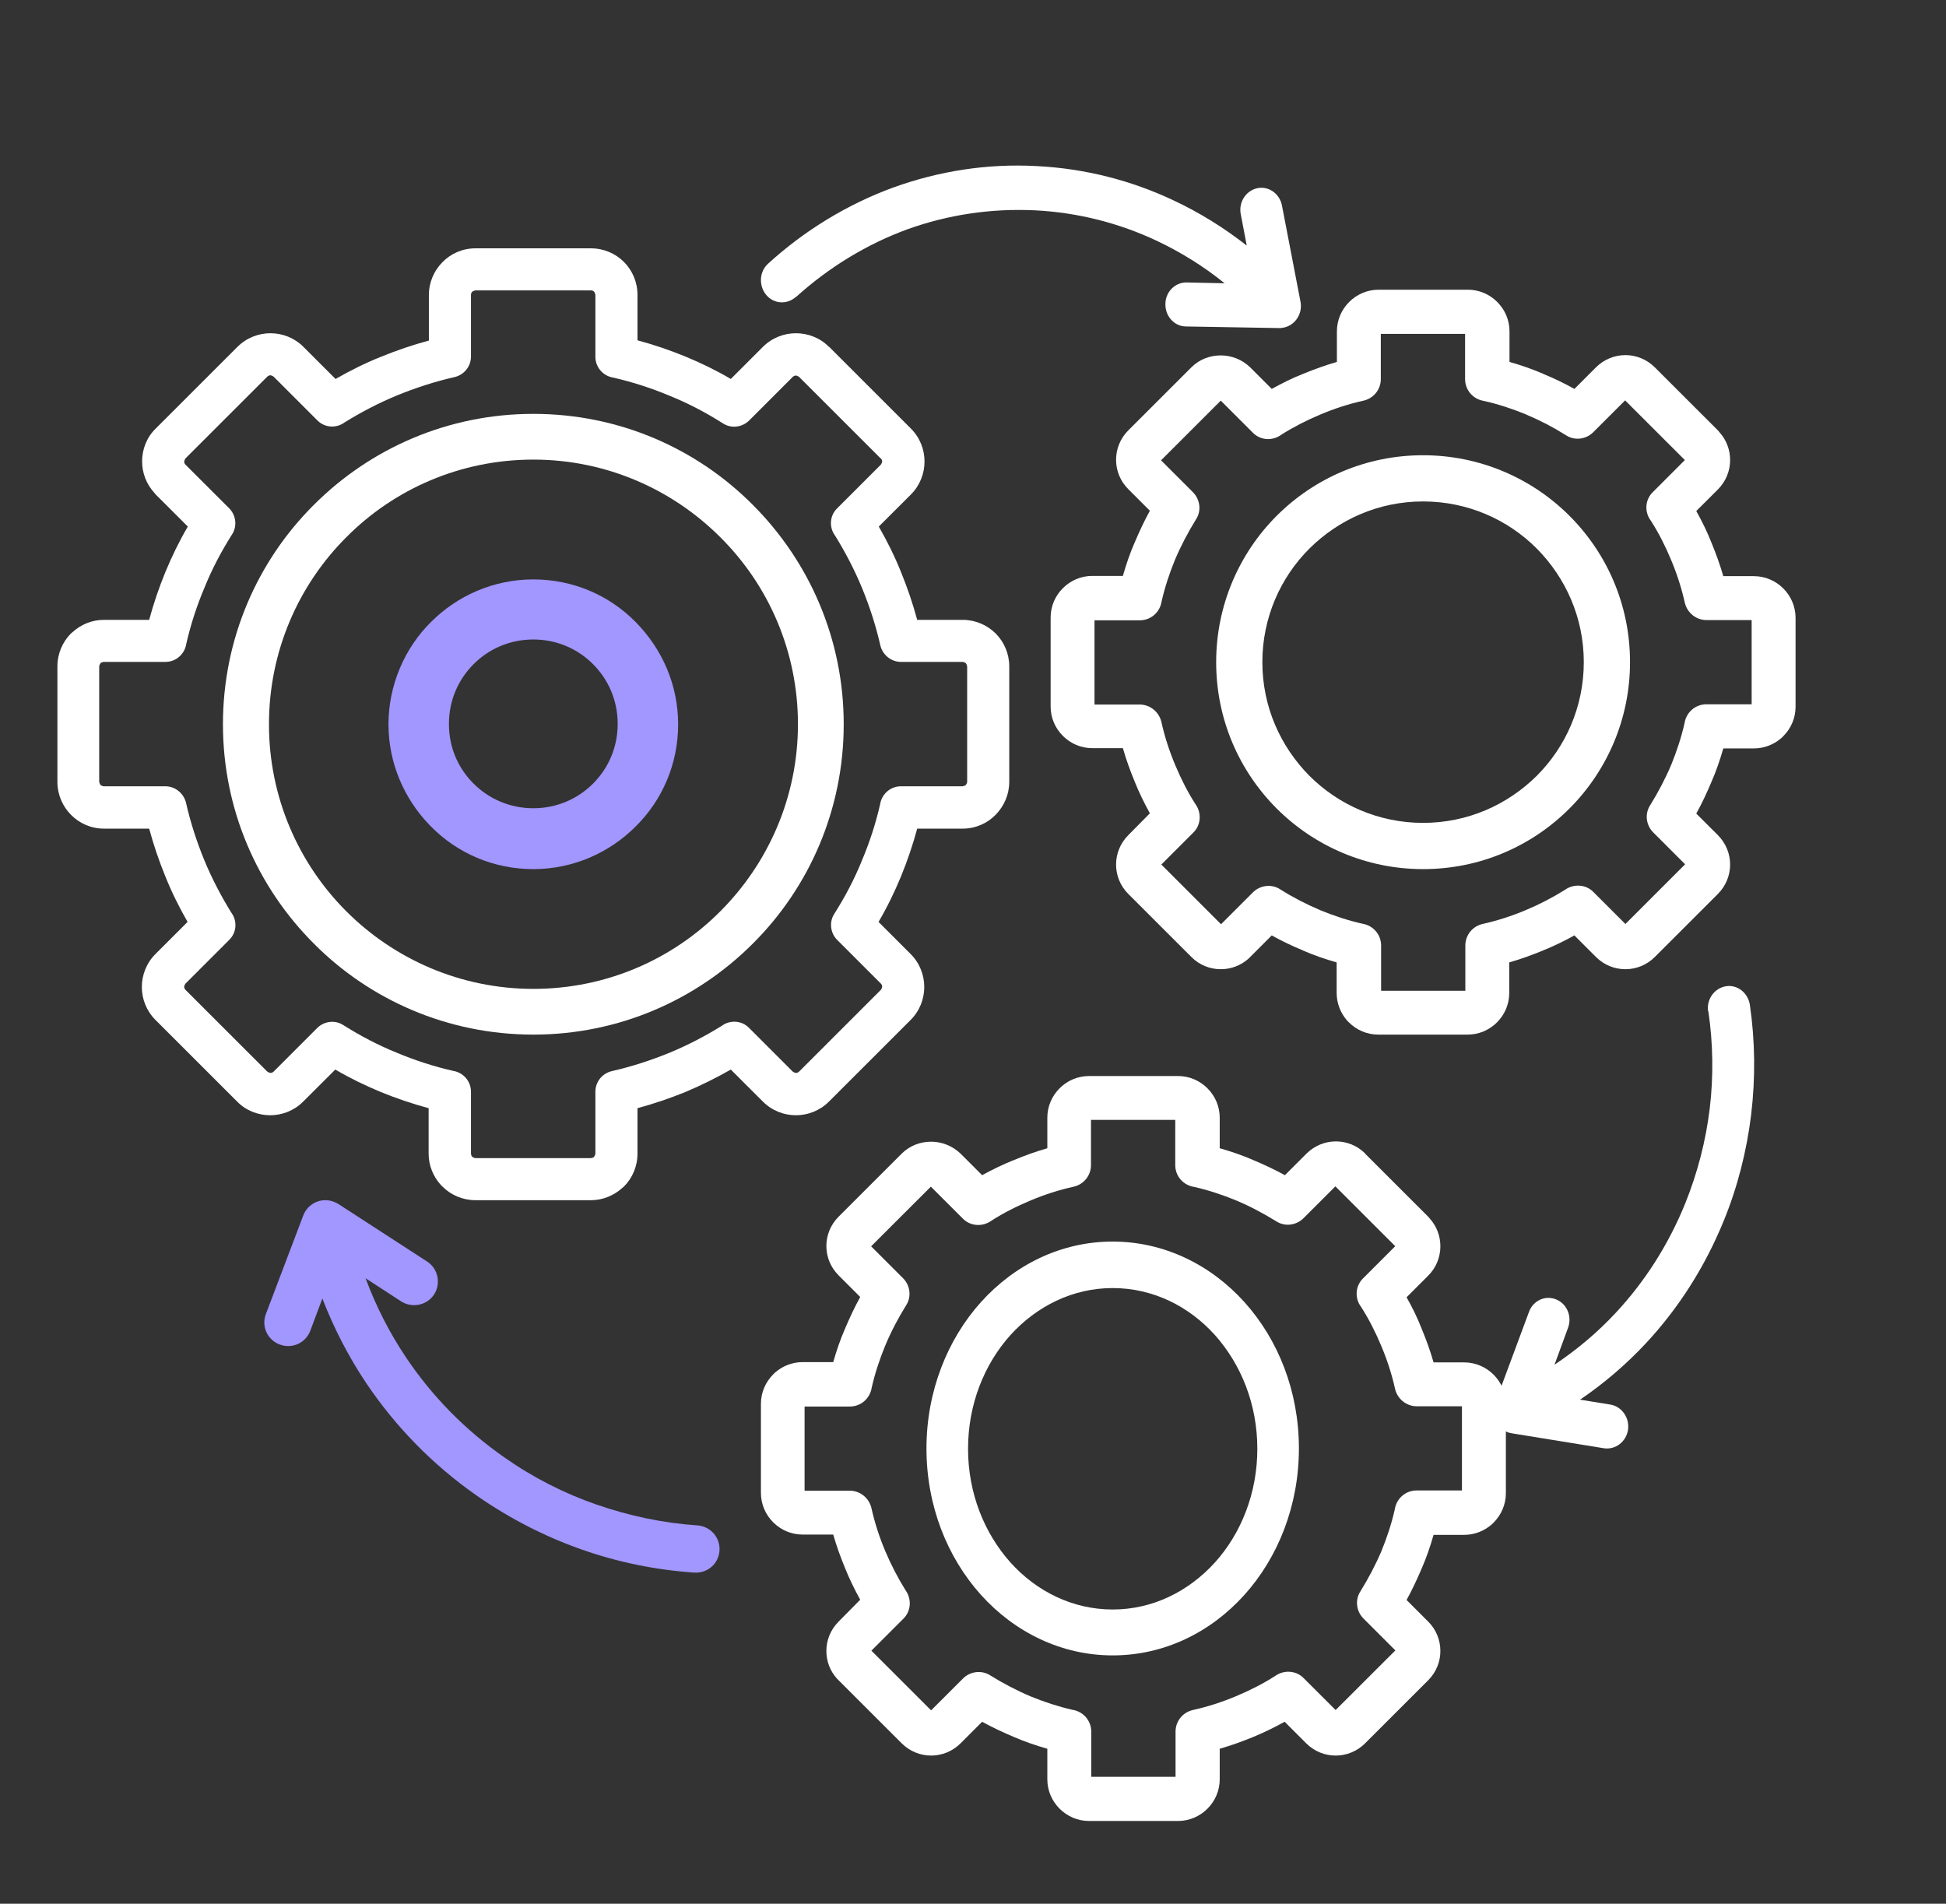
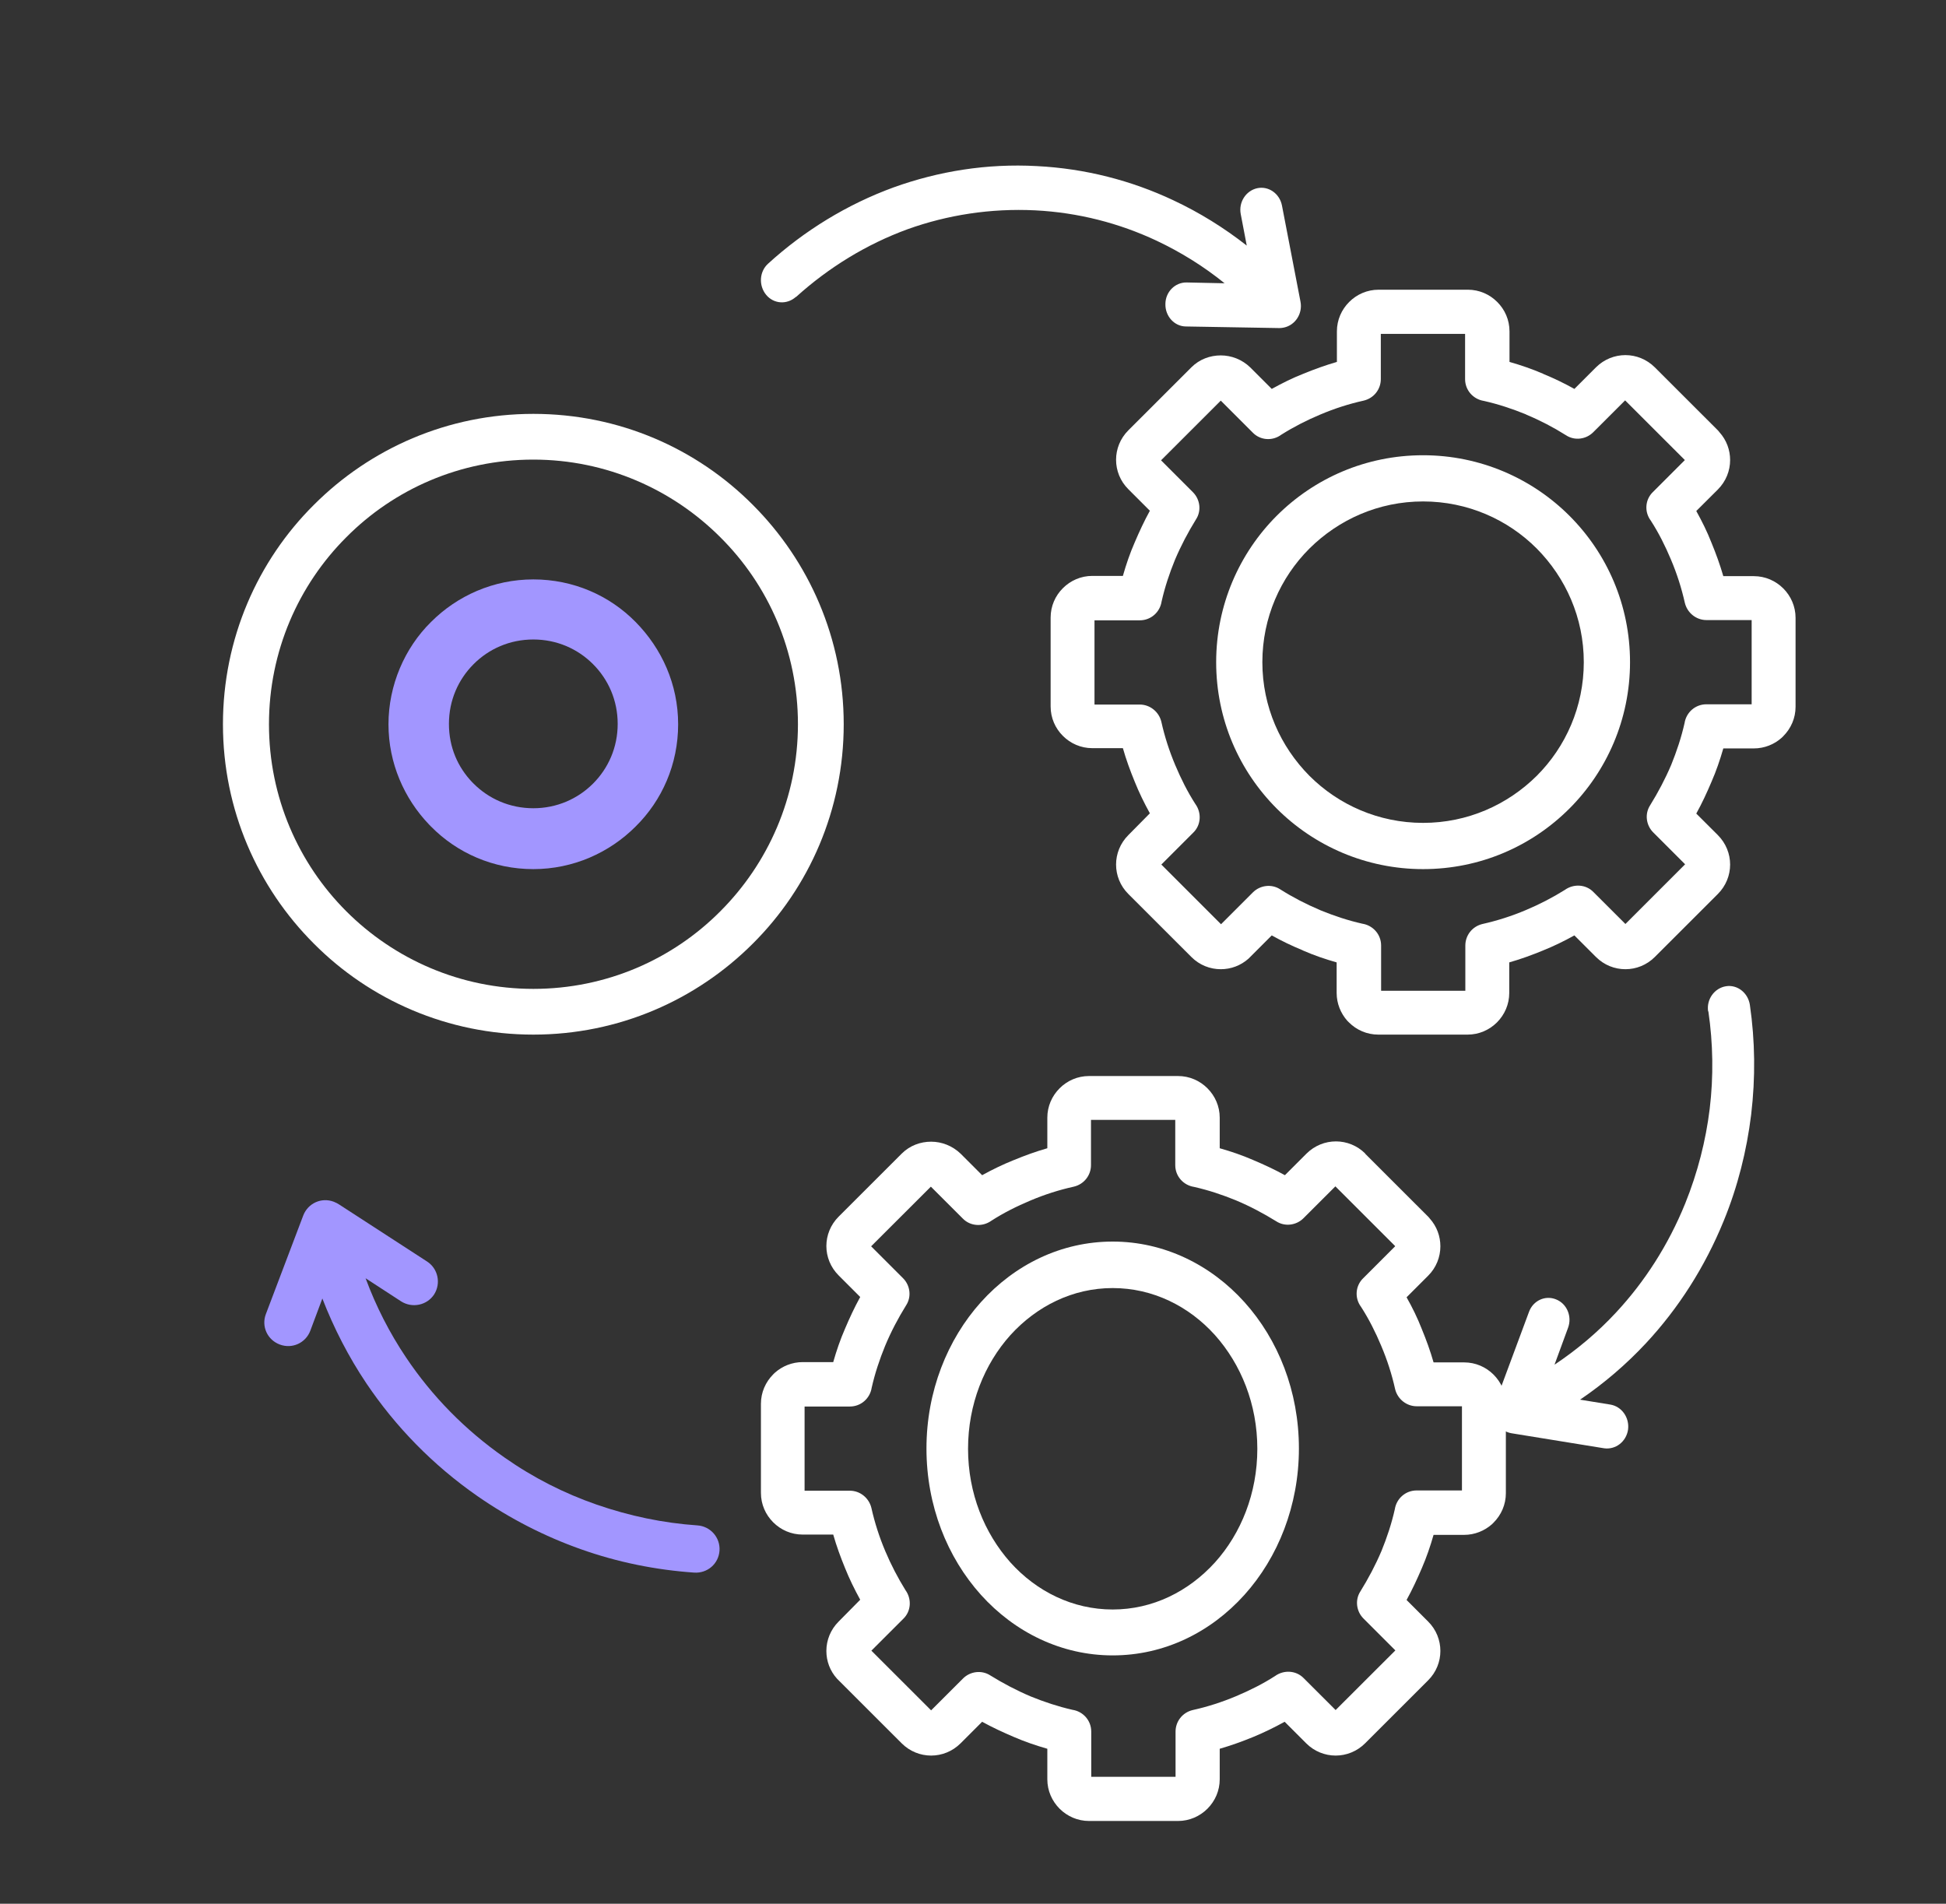
<svg xmlns="http://www.w3.org/2000/svg" width="46" height="45" viewBox="0 0 46 45" fill="none">
  <rect x="0" y="0" width="46" height="45" fill="#333333" stroke="none" />
  <g id="Feature icon">
-     <path id="Vector" fill-rule="evenodd" clip-rule="evenodd" d="M19.599 8.198L21.533 10.131C21.749 10.347 21.854 10.631 21.854 10.909C21.854 11.187 21.749 11.471 21.533 11.688L20.773 12.447C20.971 12.793 21.15 13.151 21.298 13.522C21.447 13.886 21.576 14.263 21.681 14.652H22.757C23.059 14.652 23.337 14.776 23.535 14.973C23.733 15.171 23.857 15.449 23.857 15.752V18.481C23.857 18.784 23.733 19.056 23.535 19.26C23.337 19.463 23.059 19.587 22.757 19.587H21.681C21.576 19.976 21.447 20.353 21.298 20.717C21.144 21.088 20.971 21.446 20.767 21.792L21.527 22.552C21.743 22.768 21.848 23.052 21.848 23.33C21.848 23.608 21.743 23.892 21.527 24.108L19.593 26.041C19.376 26.257 19.092 26.362 18.814 26.362C18.536 26.362 18.252 26.257 18.035 26.041L17.275 25.282C16.929 25.479 16.571 25.658 16.2 25.813C15.835 25.961 15.459 26.09 15.069 26.195V27.27C15.069 27.573 14.946 27.851 14.748 28.048L14.711 28.079C14.513 28.258 14.253 28.37 13.969 28.37H11.238C10.935 28.37 10.657 28.246 10.459 28.048L10.422 28.011C10.243 27.814 10.132 27.554 10.132 27.27V26.195C9.742 26.09 9.365 25.961 9.001 25.813C8.63 25.658 8.272 25.485 7.926 25.282L7.165 26.041C6.949 26.257 6.665 26.362 6.387 26.362C6.109 26.362 5.818 26.257 5.608 26.041L3.674 24.108C3.458 23.892 3.353 23.608 3.353 23.33C3.353 23.052 3.458 22.768 3.674 22.552L4.434 21.792C4.236 21.446 4.057 21.088 3.909 20.717C3.76 20.353 3.631 19.976 3.526 19.587H2.457C2.154 19.587 1.876 19.463 1.678 19.26C1.48 19.062 1.357 18.784 1.357 18.481V15.752C1.357 15.449 1.48 15.171 1.678 14.973L1.715 14.942C1.913 14.763 2.172 14.652 2.457 14.652H3.526C3.631 14.263 3.76 13.886 3.909 13.522C4.063 13.151 4.236 12.793 4.44 12.447L3.68 11.688L3.649 11.65C3.458 11.441 3.359 11.175 3.359 10.909C3.359 10.625 3.464 10.341 3.68 10.131L5.614 8.198C5.831 7.982 6.115 7.877 6.393 7.877C6.671 7.877 6.955 7.982 7.172 8.198L7.932 8.958C8.278 8.76 8.636 8.581 9.007 8.433C9.372 8.284 9.748 8.155 10.138 8.05V6.975C10.138 6.672 10.261 6.395 10.459 6.197C10.657 5.993 10.935 5.87 11.238 5.87H13.969C14.272 5.87 14.55 5.993 14.748 6.191C14.946 6.388 15.069 6.666 15.069 6.969V8.044C15.459 8.149 15.835 8.278 16.2 8.427C16.571 8.581 16.929 8.754 17.275 8.958L18.035 8.198C18.252 7.982 18.536 7.877 18.814 7.877C19.092 7.877 19.383 7.982 19.593 8.198H19.599ZM20.822 10.841L18.888 8.908C18.888 8.908 18.839 8.877 18.814 8.877C18.789 8.877 18.758 8.89 18.74 8.908L17.708 9.94C17.547 10.1 17.288 10.137 17.09 10.008C16.688 9.754 16.268 9.532 15.823 9.353C15.397 9.174 14.958 9.032 14.501 8.927C14.26 8.89 14.074 8.686 14.074 8.433V6.969C14.074 6.969 14.062 6.913 14.043 6.895C14.025 6.876 14 6.864 13.969 6.864H11.238C11.238 6.864 11.182 6.876 11.164 6.895C11.145 6.913 11.133 6.938 11.133 6.969V8.427C11.133 8.655 10.978 8.859 10.743 8.914C10.28 9.019 9.823 9.168 9.384 9.347C8.951 9.526 8.537 9.742 8.148 9.983C7.95 10.131 7.672 10.113 7.499 9.934L6.467 8.902C6.467 8.902 6.418 8.871 6.393 8.871C6.368 8.871 6.337 8.884 6.319 8.902L4.385 10.835C4.385 10.835 4.354 10.885 4.354 10.909C4.354 10.934 4.36 10.953 4.372 10.971L5.417 12.015C5.577 12.175 5.614 12.435 5.485 12.633C5.231 13.034 5.009 13.454 4.83 13.899C4.65 14.325 4.508 14.763 4.403 15.22C4.366 15.461 4.162 15.646 3.909 15.646H2.45C2.45 15.646 2.407 15.653 2.389 15.665L2.376 15.677C2.376 15.677 2.345 15.721 2.345 15.752V18.481C2.345 18.481 2.358 18.537 2.376 18.555C2.376 18.555 2.419 18.586 2.45 18.586H3.909C4.137 18.586 4.341 18.747 4.397 18.976C4.502 19.439 4.65 19.896 4.83 20.334C5.009 20.767 5.225 21.18 5.466 21.57C5.614 21.767 5.596 22.045 5.417 22.218L4.385 23.25C4.385 23.25 4.354 23.293 4.354 23.324C4.354 23.355 4.366 23.379 4.385 23.398L6.319 25.331C6.319 25.331 6.368 25.362 6.393 25.362C6.418 25.362 6.449 25.349 6.467 25.331L7.499 24.299C7.66 24.139 7.919 24.102 8.117 24.232C8.519 24.485 8.939 24.707 9.384 24.886C9.81 25.065 10.249 25.207 10.706 25.312C10.947 25.349 11.133 25.553 11.133 25.806V27.27C11.133 27.27 11.139 27.313 11.151 27.332L11.164 27.344C11.164 27.344 11.207 27.375 11.238 27.375H13.969C13.969 27.375 14.012 27.369 14.031 27.357L14.043 27.344C14.043 27.344 14.074 27.301 14.074 27.27V25.806C14.074 25.578 14.229 25.374 14.463 25.319C14.927 25.213 15.384 25.065 15.823 24.886C16.256 24.707 16.67 24.491 17.059 24.25C17.257 24.102 17.535 24.12 17.708 24.299L18.74 25.331C18.74 25.331 18.789 25.362 18.814 25.362C18.839 25.362 18.87 25.349 18.888 25.331L20.822 23.398C20.822 23.398 20.853 23.355 20.853 23.324C20.853 23.293 20.841 23.268 20.822 23.25L19.79 22.218C19.63 22.058 19.593 21.798 19.722 21.6C19.976 21.199 20.198 20.779 20.377 20.334C20.557 19.908 20.699 19.47 20.804 19.013C20.841 18.772 21.045 18.586 21.298 18.586H22.757C22.757 18.586 22.812 18.574 22.831 18.555C22.831 18.555 22.862 18.512 22.862 18.481V15.752C22.862 15.752 22.849 15.696 22.831 15.677C22.831 15.677 22.788 15.646 22.757 15.646H21.298C21.07 15.646 20.866 15.486 20.81 15.257C20.705 14.794 20.557 14.337 20.377 13.899C20.198 13.466 19.982 13.053 19.741 12.663C19.593 12.466 19.611 12.188 19.79 12.015L20.822 10.983C20.822 10.983 20.853 10.934 20.853 10.909C20.853 10.885 20.841 10.854 20.822 10.835V10.841Z" fill="white" />
    <path id="Vector_2" fill-rule="evenodd" clip-rule="evenodd" d="M32.269 27.27L33.758 28.758C33.758 28.758 33.784 28.784 33.797 28.803C33.964 28.99 34.048 29.222 34.048 29.46C34.048 29.711 33.952 29.963 33.758 30.156L33.249 30.665C33.384 30.903 33.507 31.154 33.61 31.418C33.713 31.669 33.81 31.933 33.887 32.204H34.609C34.88 32.204 35.125 32.313 35.306 32.494C35.486 32.674 35.596 32.919 35.596 33.189V35.295C35.596 35.566 35.486 35.811 35.306 35.991L35.267 36.03C35.093 36.184 34.861 36.281 34.609 36.281H33.887C33.81 36.551 33.719 36.815 33.61 37.067C33.5 37.324 33.384 37.575 33.249 37.82L33.758 38.329C33.952 38.522 34.048 38.773 34.048 39.025C34.048 39.276 33.952 39.527 33.758 39.72L32.269 41.208C32.075 41.401 31.824 41.498 31.572 41.498C31.321 41.498 31.069 41.401 30.876 41.208L30.367 40.699C30.122 40.834 29.87 40.957 29.619 41.06C29.367 41.163 29.103 41.259 28.832 41.337V42.058C28.832 42.329 28.722 42.573 28.542 42.754C28.361 42.934 28.116 43.044 27.846 43.044H25.744C25.473 43.044 25.228 42.934 25.047 42.754C24.867 42.573 24.757 42.329 24.757 42.058V41.337C24.486 41.259 24.222 41.169 23.971 41.06C23.713 40.95 23.461 40.834 23.216 40.699L22.707 41.208C22.513 41.401 22.262 41.498 22.01 41.498C21.759 41.498 21.507 41.401 21.314 41.208L19.825 39.72L19.786 39.681C19.618 39.495 19.534 39.263 19.534 39.025C19.534 38.773 19.631 38.522 19.825 38.329L20.334 37.814C20.199 37.569 20.076 37.318 19.973 37.06C19.87 36.809 19.773 36.545 19.696 36.274H18.974C18.703 36.274 18.458 36.165 18.277 35.984C18.097 35.804 17.987 35.559 17.987 35.289V33.183C17.987 32.912 18.097 32.668 18.277 32.487L18.316 32.449C18.49 32.294 18.722 32.197 18.974 32.197H19.696C19.773 31.927 19.863 31.663 19.973 31.412C20.082 31.154 20.199 30.903 20.334 30.658L19.825 30.149C19.631 29.956 19.534 29.705 19.534 29.454C19.534 29.203 19.631 28.951 19.825 28.758L21.314 27.27C21.507 27.077 21.759 26.987 22.01 26.987C22.262 26.987 22.513 27.084 22.707 27.27L23.216 27.779C23.461 27.644 23.713 27.522 23.971 27.419C24.222 27.316 24.486 27.219 24.757 27.142V26.42C24.757 26.15 24.867 25.905 25.047 25.725C25.228 25.544 25.473 25.435 25.744 25.435H27.846C28.116 25.435 28.361 25.544 28.542 25.725C28.722 25.905 28.832 26.15 28.832 26.42V27.142C29.103 27.219 29.367 27.309 29.619 27.419C29.877 27.528 30.128 27.644 30.373 27.779L30.882 27.27C31.076 27.077 31.327 26.98 31.579 26.98C31.83 26.98 32.082 27.077 32.275 27.27H32.269ZM32.978 29.454L31.566 28.043L30.811 28.797C30.644 28.964 30.373 29.003 30.167 28.868C29.864 28.681 29.548 28.513 29.212 28.372C28.896 28.243 28.568 28.133 28.226 28.056C27.974 28.017 27.781 27.805 27.781 27.541V26.472H25.789V27.541C25.789 27.779 25.628 27.992 25.383 28.05C25.034 28.127 24.693 28.236 24.357 28.378C24.035 28.513 23.726 28.668 23.435 28.855C23.229 29.003 22.939 28.99 22.758 28.803L22.004 28.05L20.592 29.46L21.346 30.214C21.514 30.381 21.553 30.652 21.417 30.858C21.23 31.16 21.063 31.476 20.921 31.817C20.792 32.133 20.682 32.462 20.605 32.803C20.566 33.054 20.353 33.247 20.089 33.247H19.019V35.237H20.089C20.328 35.237 20.54 35.405 20.598 35.643C20.676 35.991 20.785 36.332 20.927 36.667C21.063 36.989 21.224 37.298 21.404 37.588C21.553 37.794 21.54 38.084 21.353 38.264L20.598 39.018L22.01 40.429L22.765 39.675C22.932 39.508 23.203 39.469 23.41 39.604C23.713 39.791 24.029 39.958 24.364 40.1C24.68 40.229 25.009 40.338 25.35 40.416C25.602 40.454 25.795 40.667 25.795 40.931V42H27.788V40.931C27.788 40.693 27.949 40.48 28.194 40.422C28.542 40.345 28.884 40.235 29.219 40.094C29.541 39.958 29.851 39.804 30.141 39.617C30.347 39.469 30.637 39.482 30.818 39.669L31.572 40.422L32.984 39.012L32.23 38.258C32.062 38.091 32.024 37.82 32.159 37.614C32.346 37.311 32.514 36.996 32.656 36.661C32.785 36.345 32.894 36.017 32.971 35.675C33.01 35.424 33.223 35.231 33.487 35.231H34.558V33.241H33.487C33.249 33.241 33.036 33.073 32.978 32.835C32.901 32.487 32.791 32.146 32.649 31.811C32.514 31.489 32.359 31.18 32.172 30.89C32.017 30.684 32.037 30.394 32.224 30.214L32.978 29.46V29.454Z" fill="white" />
    <path id="Vector_3" fill-rule="evenodd" clip-rule="evenodd" d="M39.118 8.684L40.607 10.172C40.607 10.172 40.632 10.198 40.645 10.217C40.813 10.404 40.897 10.636 40.897 10.875C40.897 11.126 40.8 11.377 40.607 11.571L40.097 12.079C40.233 12.324 40.355 12.569 40.458 12.833C40.562 13.085 40.658 13.349 40.736 13.619H41.457C41.728 13.619 41.973 13.729 42.154 13.909C42.334 14.09 42.444 14.335 42.444 14.605V16.706C42.444 16.976 42.334 17.221 42.154 17.401L42.115 17.44C41.941 17.595 41.709 17.691 41.457 17.691H40.736C40.658 17.962 40.568 18.226 40.458 18.477C40.349 18.735 40.233 18.986 40.097 19.231L40.607 19.74C40.8 19.934 40.897 20.185 40.897 20.436C40.897 20.687 40.8 20.939 40.607 21.132L39.118 22.62C38.924 22.814 38.673 22.91 38.422 22.91C38.17 22.91 37.919 22.814 37.725 22.62L37.216 22.111C36.971 22.247 36.72 22.369 36.462 22.472C36.211 22.575 35.947 22.672 35.676 22.749V23.471C35.676 23.741 35.566 23.986 35.386 24.167C35.205 24.347 34.961 24.456 34.69 24.456H32.582C32.311 24.456 32.066 24.347 31.886 24.167L31.847 24.128C31.693 23.954 31.596 23.722 31.596 23.471V22.749C31.325 22.672 31.061 22.582 30.81 22.472L30.784 22.459C30.532 22.356 30.294 22.24 30.062 22.111L29.553 22.62L29.514 22.659C29.327 22.826 29.095 22.91 28.857 22.91C28.605 22.91 28.354 22.814 28.161 22.62L26.672 21.132C26.478 20.939 26.382 20.687 26.382 20.436C26.382 20.185 26.478 19.934 26.672 19.74L27.181 19.225C27.046 18.98 26.923 18.729 26.82 18.471C26.717 18.22 26.62 17.956 26.543 17.685H25.821C25.55 17.685 25.305 17.575 25.125 17.395C24.944 17.215 24.835 16.97 24.835 16.699V14.599C24.835 14.328 24.944 14.083 25.125 13.903C25.305 13.723 25.55 13.613 25.821 13.613H26.543C26.62 13.342 26.71 13.078 26.82 12.827C26.93 12.569 27.046 12.318 27.181 12.073L26.672 11.564C26.478 11.371 26.382 11.12 26.382 10.868C26.382 10.617 26.478 10.366 26.672 10.172L28.161 8.684C28.354 8.491 28.605 8.401 28.857 8.401C29.108 8.401 29.36 8.497 29.553 8.684L30.062 9.193C30.307 9.058 30.552 8.935 30.816 8.832C31.067 8.729 31.332 8.633 31.602 8.555V7.834C31.602 7.563 31.712 7.318 31.892 7.138C32.073 6.957 32.318 6.848 32.589 6.848H34.696C34.967 6.848 35.212 6.957 35.392 7.138C35.573 7.318 35.682 7.563 35.682 7.834V8.555C35.953 8.633 36.217 8.723 36.469 8.832L36.495 8.845C36.746 8.948 36.984 9.064 37.216 9.193L37.725 8.684C37.919 8.491 38.17 8.394 38.422 8.394C38.673 8.394 38.924 8.491 39.118 8.684ZM39.827 10.875L38.415 9.464L37.661 10.217C37.493 10.385 37.223 10.424 37.017 10.288C36.72 10.101 36.411 9.94 36.088 9.805L36.063 9.792C35.747 9.663 35.418 9.554 35.077 9.477C34.825 9.438 34.632 9.225 34.632 8.961V7.892H32.64V8.961C32.64 9.2 32.479 9.412 32.234 9.47C31.886 9.547 31.544 9.657 31.209 9.799C30.887 9.934 30.584 10.089 30.288 10.275C30.081 10.43 29.791 10.411 29.611 10.224L28.857 9.47L27.445 10.881L28.199 11.635C28.367 11.803 28.406 12.073 28.27 12.279C28.083 12.582 27.916 12.898 27.774 13.233C27.645 13.549 27.535 13.877 27.458 14.219C27.419 14.47 27.207 14.663 26.942 14.663H25.872V16.654H26.942C27.181 16.654 27.394 16.822 27.452 17.06C27.529 17.408 27.639 17.749 27.78 18.084C27.916 18.407 28.07 18.716 28.257 19.006C28.406 19.212 28.393 19.502 28.206 19.682L27.452 20.436L28.863 21.847L29.617 21.093C29.785 20.926 30.056 20.887 30.262 21.022C30.558 21.209 30.868 21.37 31.19 21.506L31.216 21.518C31.532 21.647 31.86 21.757 32.202 21.834C32.453 21.873 32.647 22.085 32.647 22.35V23.419H34.638V22.35C34.638 22.111 34.799 21.899 35.044 21.841C35.392 21.763 35.734 21.654 36.069 21.512C36.391 21.377 36.701 21.216 36.991 21.035C37.197 20.887 37.487 20.9 37.667 21.087L38.422 21.841L39.833 20.43L39.079 19.676C38.911 19.508 38.873 19.238 39.008 19.032C39.195 18.729 39.363 18.413 39.505 18.078C39.633 17.762 39.743 17.434 39.82 17.092C39.859 16.841 40.072 16.648 40.336 16.648H41.406V14.657H40.336C40.097 14.657 39.885 14.489 39.827 14.251C39.749 13.903 39.64 13.561 39.498 13.226C39.363 12.904 39.208 12.595 39.021 12.305C38.866 12.099 38.886 11.809 39.073 11.629L39.827 10.875Z" fill="white" />
    <path id="Vector_4" fill-rule="evenodd" clip-rule="evenodd" d="M33.639 10.761C34.989 10.761 36.217 11.31 37.099 12.192C37.988 13.081 38.531 14.302 38.531 15.652C38.531 17.002 37.981 18.23 37.099 19.112C36.21 20.001 34.989 20.544 33.639 20.544C32.289 20.544 31.061 19.994 30.179 19.112C29.291 18.223 28.748 17.002 28.748 15.652C28.748 14.302 29.297 13.074 30.179 12.192C31.068 11.304 32.289 10.761 33.639 10.761ZM36.326 12.966C35.641 12.28 34.691 11.853 33.639 11.853C32.588 11.853 31.645 12.28 30.953 12.966C30.267 13.651 29.84 14.601 29.84 15.652C29.84 16.704 30.267 17.647 30.953 18.339C31.638 19.024 32.588 19.451 33.639 19.451C34.691 19.451 35.634 19.024 36.326 18.339C37.011 17.654 37.438 16.704 37.438 15.652C37.438 14.601 37.011 13.658 36.326 12.966Z" fill="white" />
    <path id="Vector_5" fill-rule="evenodd" clip-rule="evenodd" d="M26.302 29.348C27.517 29.348 28.622 29.897 29.416 30.779C30.216 31.668 30.704 32.889 30.704 34.239C30.704 35.589 30.21 36.817 29.416 37.699C28.616 38.588 27.517 39.13 26.302 39.13C25.087 39.13 23.982 38.581 23.188 37.699C22.389 36.81 21.9 35.589 21.9 34.239C21.9 32.889 22.395 31.661 23.188 30.779C23.988 29.891 25.087 29.348 26.302 29.348ZM28.72 31.559C28.103 30.874 27.249 30.447 26.302 30.447C25.356 30.447 24.507 30.874 23.884 31.559C23.268 32.245 22.883 33.194 22.883 34.246C22.883 35.297 23.268 36.24 23.884 36.932C24.501 37.618 25.356 38.045 26.302 38.045C27.249 38.045 28.097 37.618 28.72 36.932C29.337 36.247 29.721 35.297 29.721 34.246C29.721 33.194 29.337 32.251 28.72 31.559Z" fill="white" />
    <path id="Vector_6" fill-rule="evenodd" clip-rule="evenodd" d="M40.377 23.907C40.334 23.623 40.525 23.358 40.796 23.313C41.068 23.268 41.32 23.468 41.364 23.753C41.487 24.599 41.499 25.47 41.394 26.349C41.29 27.195 41.08 28.041 40.747 28.855C40.297 29.959 39.668 30.934 38.91 31.748C38.435 32.258 37.911 32.704 37.35 33.085L38.065 33.201C38.337 33.246 38.522 33.511 38.484 33.795C38.441 34.079 38.189 34.273 37.917 34.234L35.729 33.879C35.458 33.834 35.273 33.569 35.309 33.285C35.316 33.233 35.334 33.181 35.353 33.136L36.142 31.012C36.24 30.74 36.53 30.611 36.783 30.715C37.042 30.818 37.165 31.121 37.066 31.386L36.746 32.258C37.27 31.909 37.763 31.496 38.201 31.024C38.873 30.301 39.434 29.436 39.835 28.448C40.13 27.718 40.322 26.962 40.414 26.213C40.507 25.445 40.494 24.663 40.383 23.907H40.377ZM18.812 7.019C18.602 7.206 18.288 7.187 18.109 6.967C17.93 6.748 17.949 6.418 18.158 6.231C19.015 5.45 20.026 4.83 21.124 4.429C22.184 4.048 23.325 3.861 24.508 3.926C25.655 3.984 26.746 4.268 27.733 4.733C28.355 5.024 28.935 5.385 29.471 5.805L29.329 5.062C29.274 4.778 29.453 4.507 29.718 4.449C29.989 4.391 30.248 4.578 30.303 4.856L30.741 7.129C30.797 7.413 30.618 7.684 30.353 7.742C30.316 7.749 30.285 7.755 30.248 7.755L28.035 7.717C27.764 7.717 27.542 7.478 27.548 7.187C27.548 6.903 27.776 6.67 28.053 6.677L28.947 6.696C28.454 6.296 27.912 5.96 27.338 5.689C26.456 5.275 25.489 5.024 24.471 4.972C23.411 4.92 22.394 5.082 21.457 5.417C20.483 5.773 19.589 6.322 18.818 7.019H18.812Z" fill="white" />
    <path id="Vector_7" fill-rule="evenodd" clip-rule="evenodd" d="M16.486 36.057C16.792 36.078 17.028 36.341 17.008 36.653C16.987 36.965 16.722 37.193 16.41 37.173C15.505 37.11 14.601 36.93 13.725 36.618C12.884 36.32 12.063 35.904 11.285 35.364C10.221 34.623 9.345 33.715 8.663 32.703C8.239 32.072 7.891 31.393 7.62 30.694L7.335 31.456C7.224 31.747 6.904 31.892 6.612 31.781C6.32 31.671 6.174 31.352 6.285 31.061L7.168 28.732C7.28 28.441 7.599 28.296 7.891 28.407C7.94 28.427 7.982 28.448 8.024 28.476L10.096 29.82C10.353 29.987 10.429 30.333 10.263 30.596C10.096 30.853 9.748 30.929 9.484 30.763L8.642 30.215C8.886 30.874 9.206 31.504 9.602 32.093C10.207 32.994 10.986 33.798 11.931 34.456C12.613 34.934 13.343 35.302 14.101 35.565C14.88 35.835 15.679 36.002 16.486 36.057Z" fill="#A296FF" />
    <path id="Vector_8" fill-rule="evenodd" clip-rule="evenodd" d="M12.607 9.783C14.636 9.783 16.47 10.602 17.794 11.933C19.124 13.263 19.944 15.097 19.944 17.12C19.944 19.142 19.124 20.983 17.794 22.306C16.463 23.637 14.629 24.456 12.607 24.456C10.584 24.456 8.743 23.637 7.42 22.306C6.089 20.976 5.27 19.142 5.27 17.12C5.27 15.097 6.089 13.256 7.42 11.933C8.75 10.602 10.584 9.783 12.607 9.783ZM17.027 12.699C15.899 11.57 14.333 10.864 12.607 10.864C10.88 10.864 9.314 11.563 8.186 12.699C7.057 13.827 6.358 15.393 6.358 17.12C6.358 18.846 7.057 20.412 8.186 21.541C9.314 22.669 10.88 23.375 12.607 23.375C14.333 23.375 15.899 22.676 17.027 21.541C18.156 20.412 18.862 18.846 18.862 17.12C18.862 15.393 18.163 13.827 17.027 12.699Z" fill="white" />
    <path id="Vector_9" fill-rule="evenodd" clip-rule="evenodd" d="M12.607 13.696C13.551 13.696 14.407 14.075 15.024 14.702C15.642 15.328 16.03 16.175 16.03 17.12C16.03 18.064 15.651 18.92 15.024 19.538C14.407 20.155 13.551 20.544 12.607 20.544C11.662 20.544 10.806 20.164 10.189 19.538L10.145 19.493C9.553 18.876 9.183 18.037 9.183 17.12C9.183 16.202 9.562 15.319 10.189 14.702C10.806 14.084 11.662 13.696 12.607 13.696ZM14.018 15.699C13.657 15.337 13.162 15.116 12.607 15.116C12.051 15.116 11.556 15.337 11.195 15.699C10.833 16.061 10.612 16.555 10.612 17.111C10.612 17.667 10.824 18.134 11.159 18.487L11.195 18.523C11.556 18.884 12.051 19.105 12.607 19.105C13.162 19.105 13.657 18.884 14.018 18.523C14.38 18.161 14.601 17.667 14.601 17.111C14.601 16.555 14.38 16.061 14.018 15.699Z" fill="#A296FF" />
  </g>
</svg>